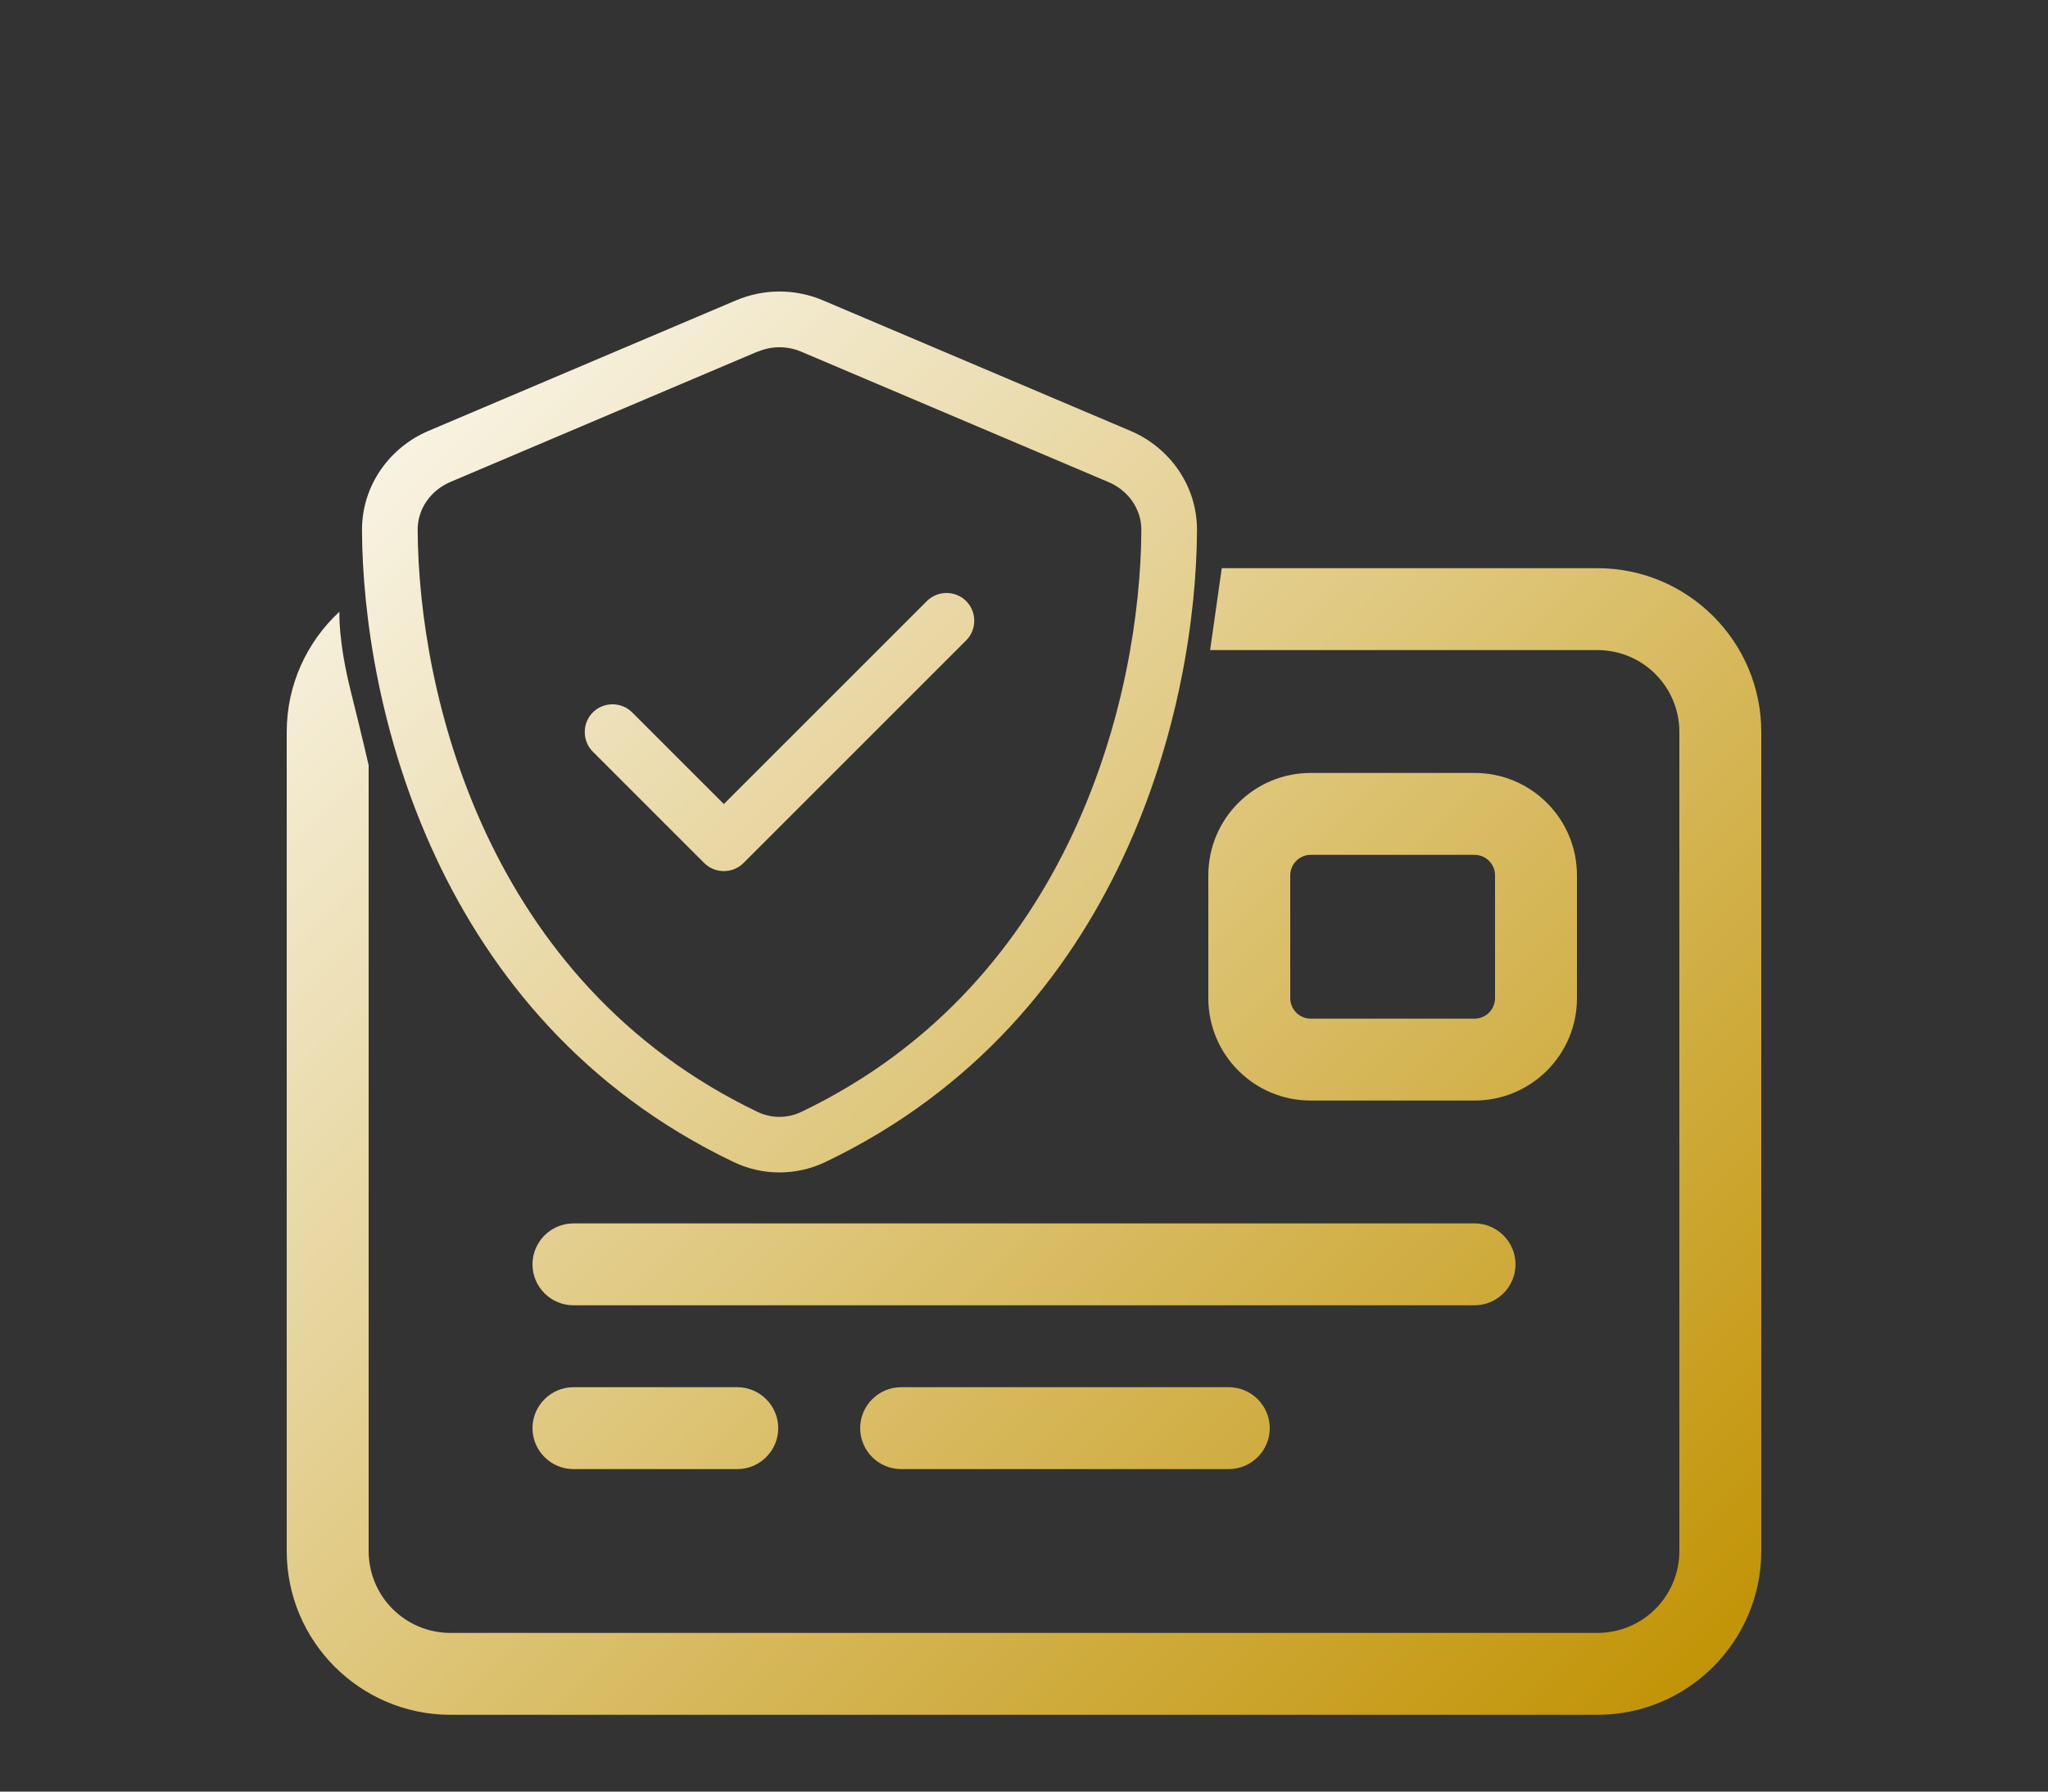
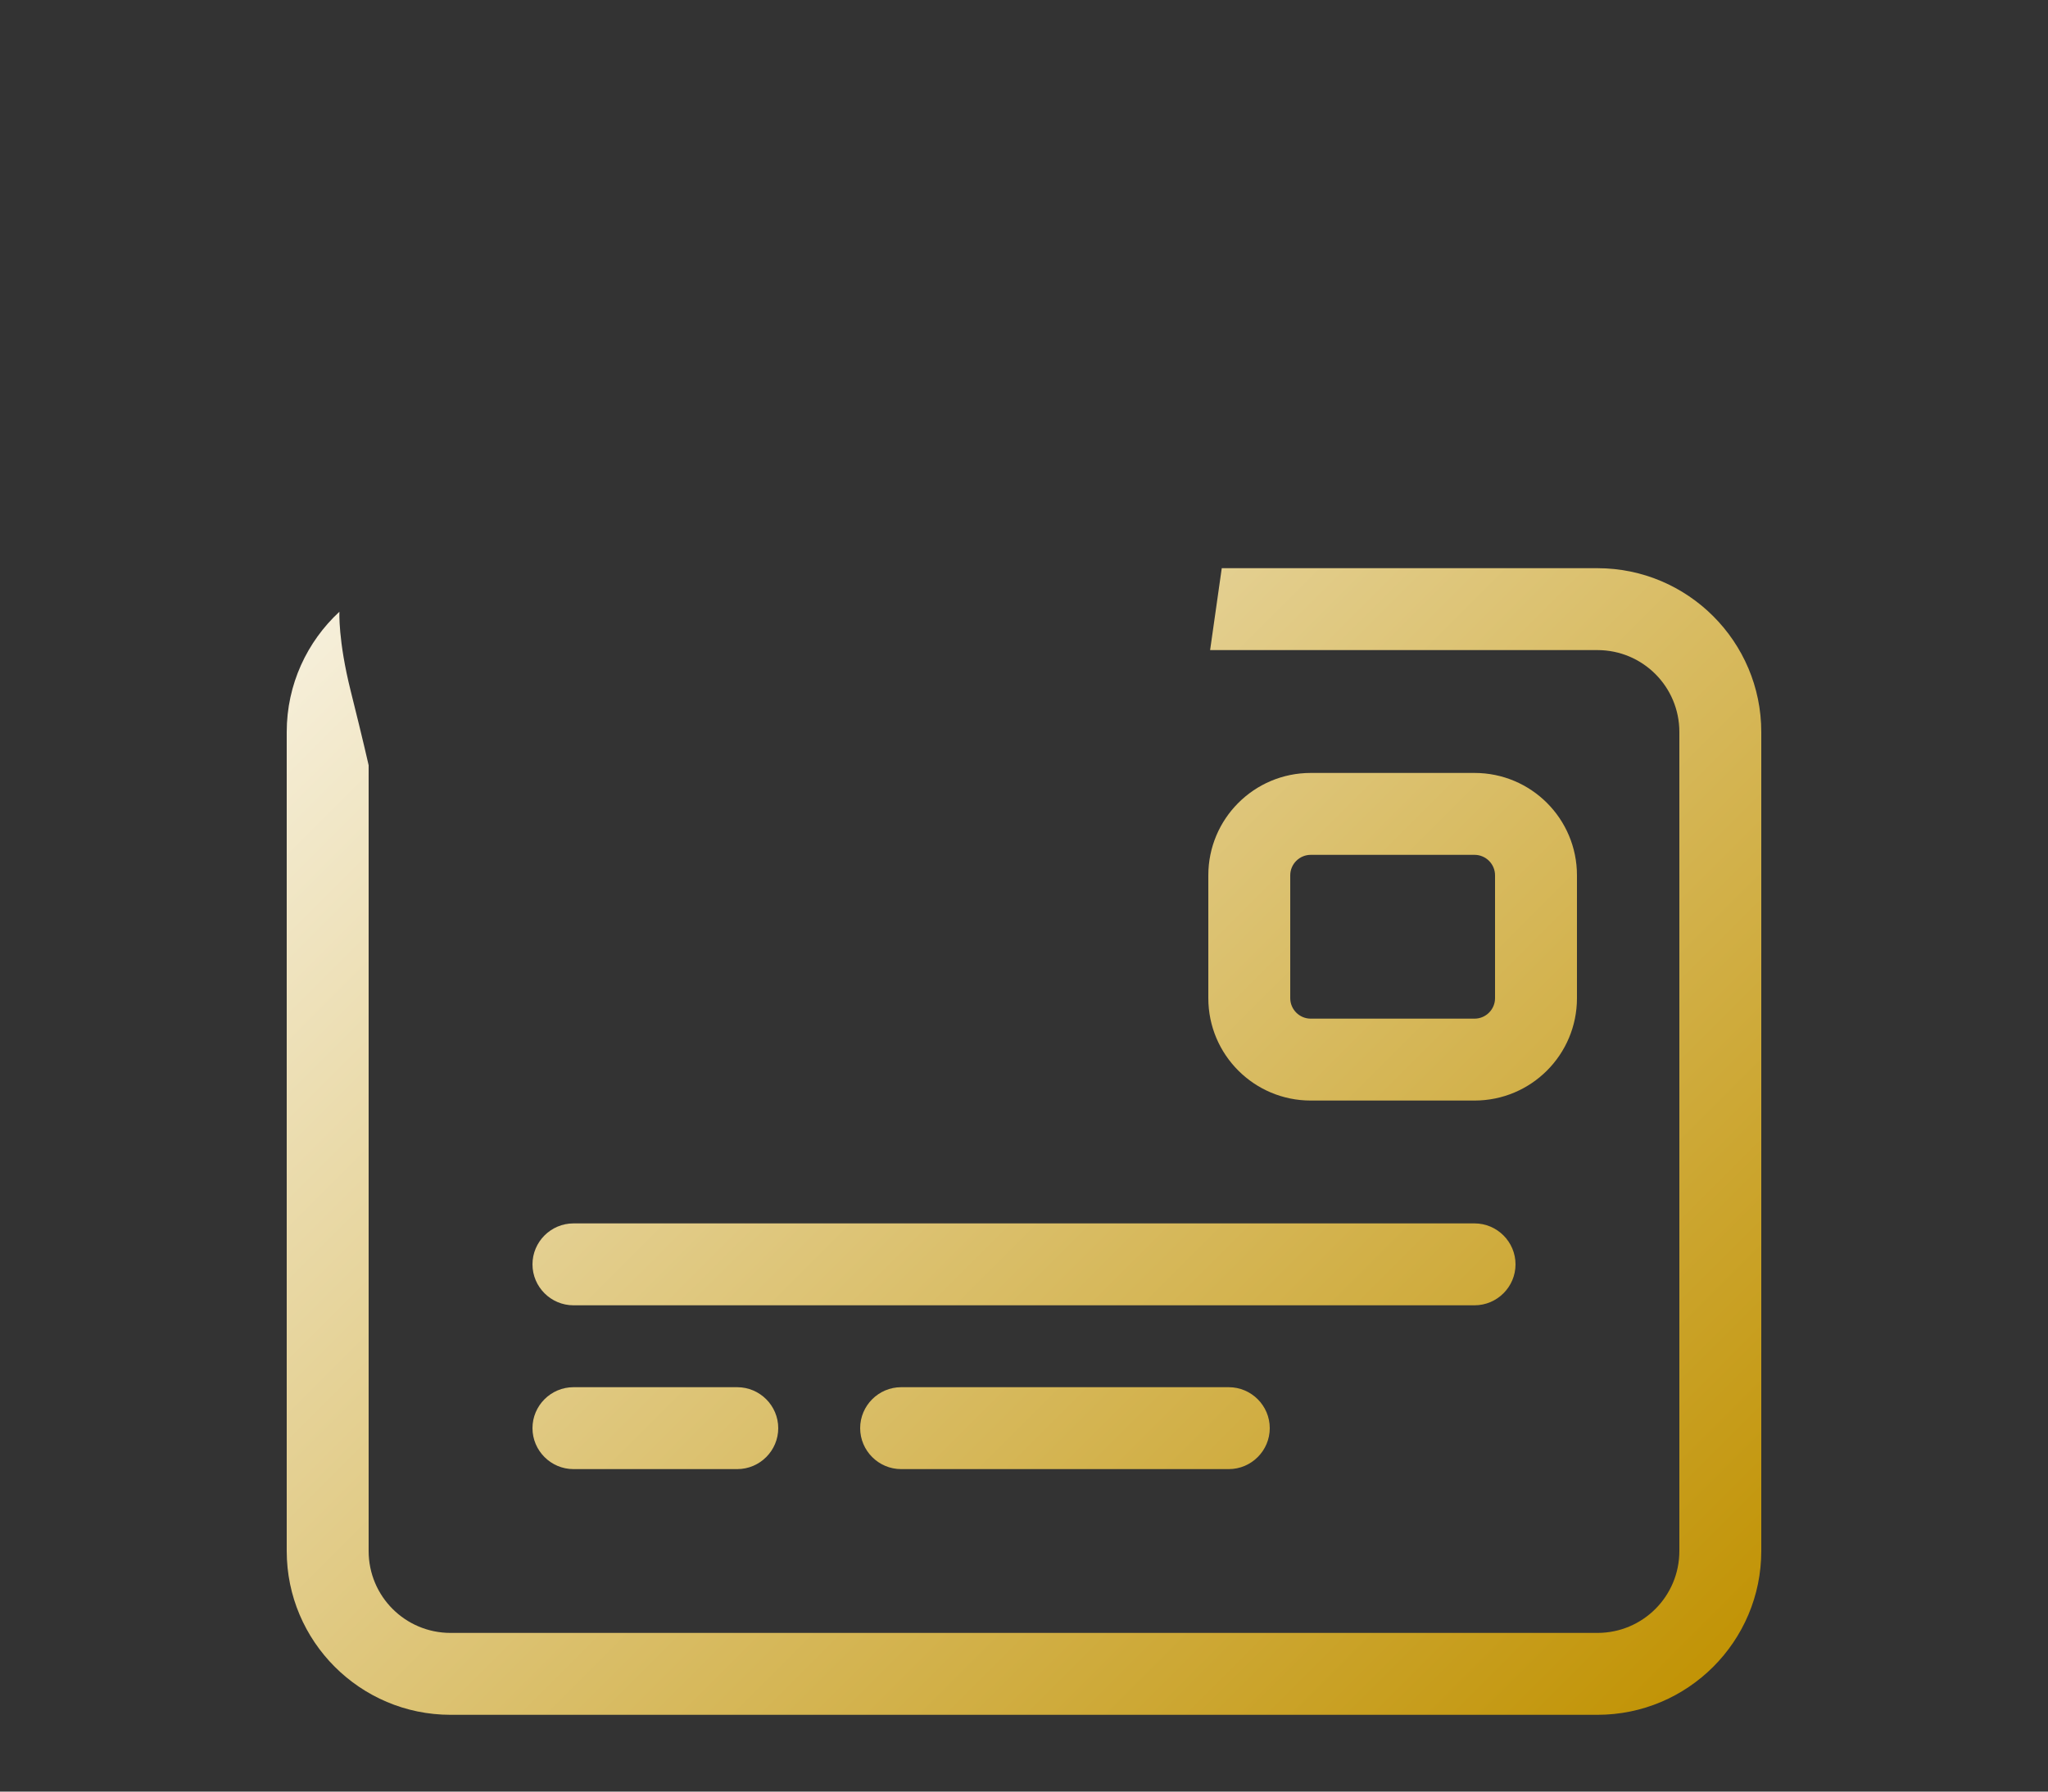
<svg xmlns="http://www.w3.org/2000/svg" xmlns:xlink="http://www.w3.org/1999/xlink" viewBox="0 0 800 700" data-name="Calque 1" id="Calque_1">
  <rect x="0" y="0" width="800" height="700" fill="#333333" stroke="none" />
  <defs>
    <style>
      .cls-1 {
        fill: url(#Dégradé_sans_nom_21);
      }

      .cls-2 {
        fill: url(#Dégradé_sans_nom_21-2);
      }
    </style>
    <linearGradient gradientUnits="userSpaceOnUse" y2="696.19" x2="650.19" y1="123.65" x1="77.65" data-name="Dégradé sans nom 21" id="Dégradé_sans_nom_21">
      <stop stop-color="#fff" offset="0" />
      <stop stop-color="#c09100" offset="1" />
    </linearGradient>
    <linearGradient xlink:href="#Dégradé_sans_nom_21" y2="650.51" x2="695.88" y1="77.96" x1="123.34" data-name="Dégradé sans nom 21" id="Dégradé_sans_nom_21-2" />
  </defs>
  <path d="M477.25,222l-4.55,32h151.3c17.7,0,32,14.3,32,32v320c0,17.7-14.3,32-32,32H176c-17.7,0-32-14.3-32-32v-307s-2-9-7-29-4.41-30.99-4.41-30.99c-12.65,11.7-20.59,28.43-20.59,46.99v320c0,35.3,28.7,64,64,64h448c35.3,0,64-28.7,64-64v-320c0-35.3-28.7-64-64-64h-142.75M208,494c0,8.8,7.2,16,16,16h352c8.8,0,16-7.2,16-16s-7.2-16-16-16H224c-8.8,0-16,7.2-16,16ZM208,558c0,8.8,7.2,16,16,16h64c8.8,0,16-7.2,16-16s-7.2-16-16-16h-64c-8.8,0-16,7.2-16,16ZM352,542c-8.8,0-16,7.2-16,16s7.2,16,16,16h128c8.8,0,16-7.2,16-16s-7.2-16-16-16h-128ZM512,334h64c4.4,0,8,3.6,8,8v48c0,4.4-3.6,8-8,8h-64c-4.4,0-8-3.6-8-8v-48c0-4.4,3.6-8,8-8ZM472,342v48c0,22.1,17.9,40,40,40h64c22.1,0,40-17.9,40-40v-48c0-22.1-17.9-40-40-40h-64c-22.1,0-40,17.9-40,40Z" class="cls-1" />
-   <path d="M296,137.41c5.44-2.31,11.55-2.31,16.99,0l120.07,50.97c7.68,3.26,12.84,10.53,12.78,18.76-.34,63.88-26.77,176.54-132.85,227.3-5.37,2.58-11.69,2.58-17.06,0-106.08-50.83-132.44-163.5-132.78-227.37-.07-8.22,5.1-15.49,12.78-18.76l120.07-50.97v.07ZM321.48,117.36c-10.87-4.62-23.1-4.62-33.98,0l-120.07,50.97c-14.95,6.32-26.09,21.07-26.03,38.87.34,67.41,28.06,190.75,145.15,246.81,11.35,5.44,24.53,5.44,35.88,0,117.08-56.06,144.81-179.4,145.15-246.81.07-17.8-11.08-32.55-26.03-38.87l-120.07-50.97ZM377.41,250.21c4.21-4.21,4.21-11.14,0-15.36s-11.14-4.21-15.36,0l-79.3,79.3-35.81-35.81c-4.21-4.21-11.14-4.21-15.36,0-4.21,4.21-4.21,11.14,0,15.36l43.49,43.49c4.21,4.21,11.14,4.21,15.36,0l86.98-86.98h0Z" class="cls-2" />
</svg>